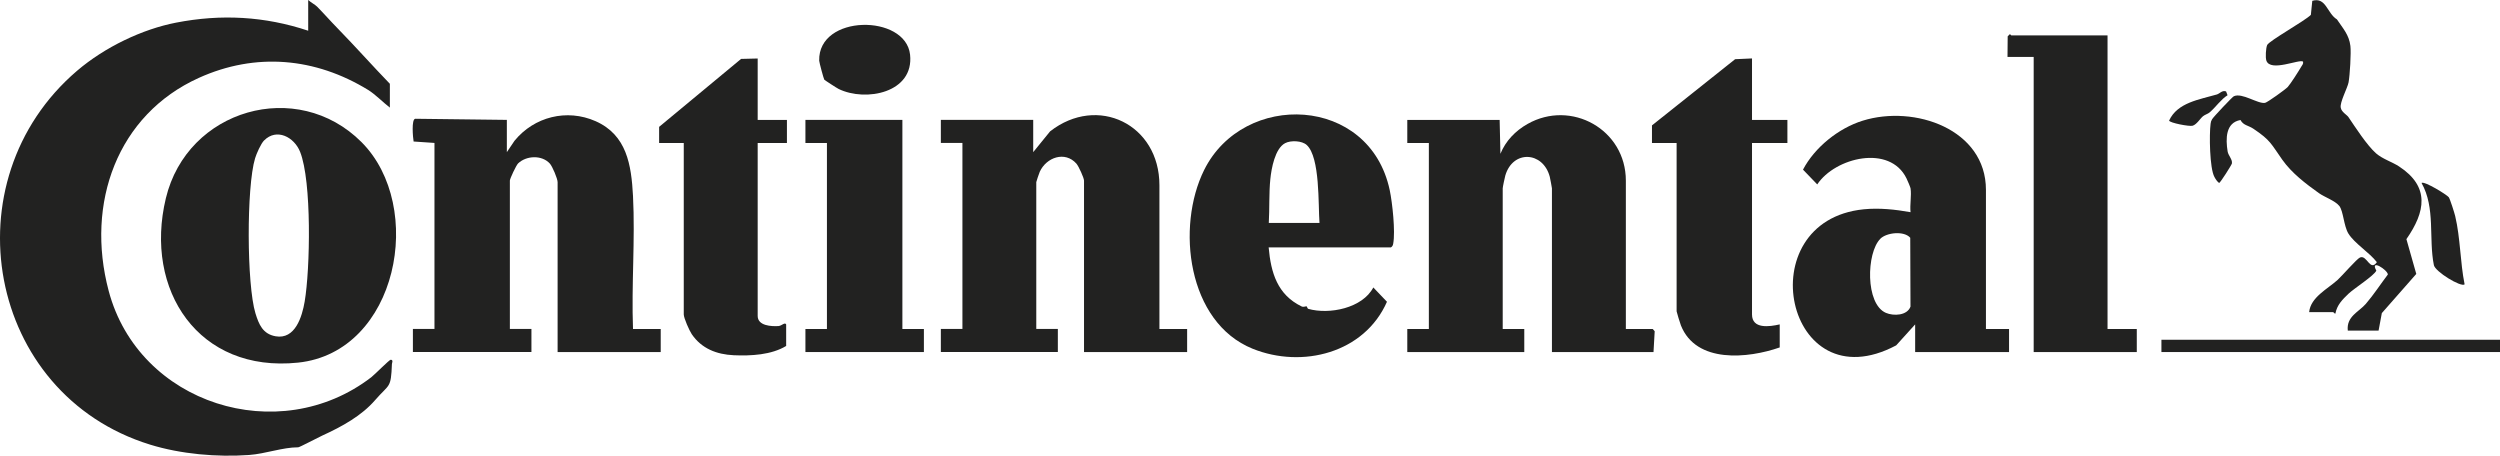
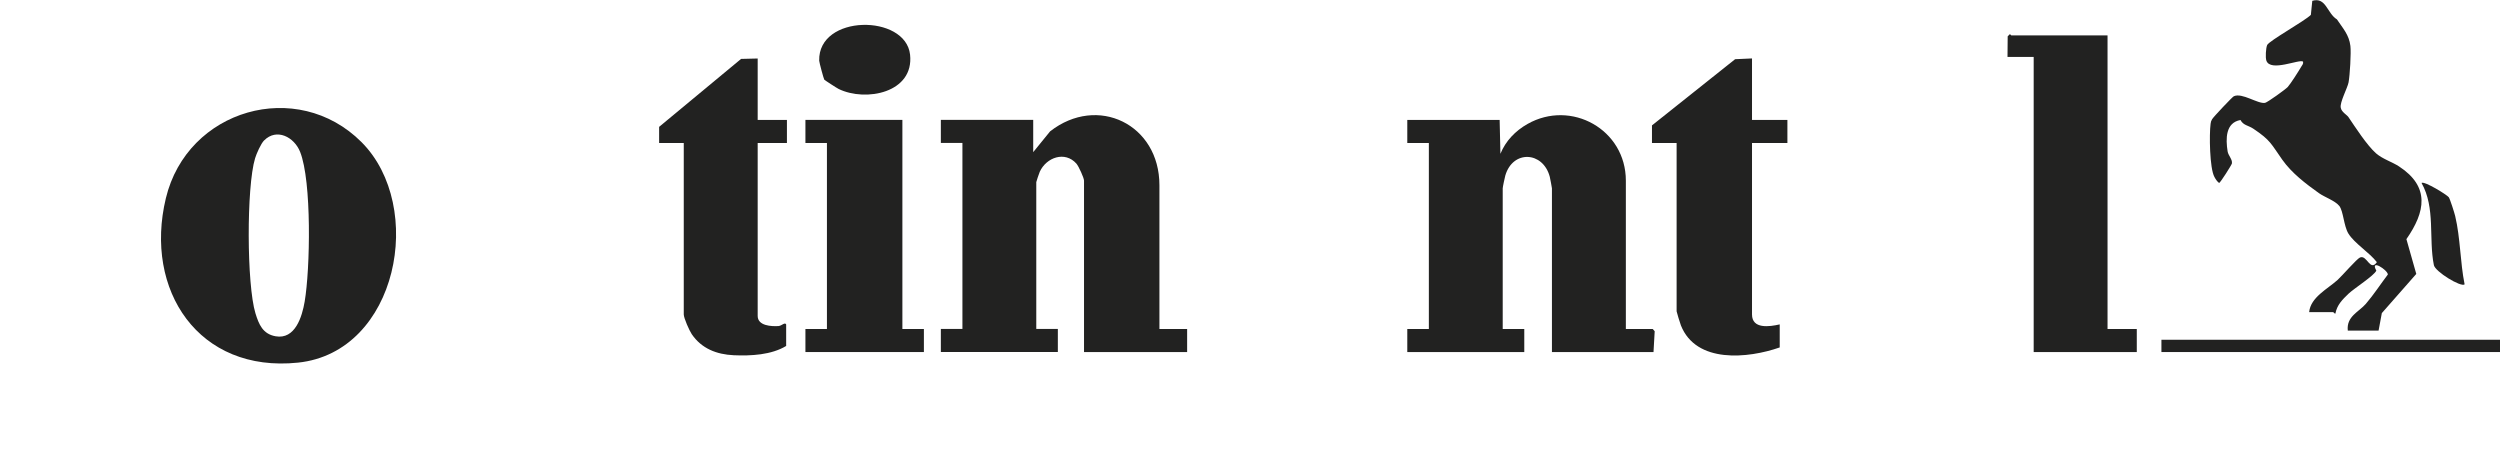
<svg xmlns="http://www.w3.org/2000/svg" id="Livello_2" data-name="Livello 2" viewBox="0 0 423.1 77.13">
  <g id="a">
    <g>
-       <path d="M52.17,0c.39.39,1.16.78,1.49,1.12,1.11,1.12,2.3,2.48,3.48,3.68,2.99,3.06,5.86,6.3,8.84,9.38v4.03c-1.15-.88-2.45-2.23-3.66-2.98-8.95-5.49-19.04-6.41-28.69-2.04-13.74,6.22-19.19,21.14-15.24,36.03,5.08,19.18,28.8,26.66,44.45,14.62.56-.43,3.06-2.97,3.28-2.96.5.02.21.57.21.71-.17,4.23-.38,3.29-2.86,6.14-2.25,2.6-5.51,4.43-8.96,6-.65.29-3.81,1.97-4.04,1.97-2.67,0-5.52,1.1-8.32,1.3-5.42.39-11.56-.15-16.74-1.75C-2.29,66.7-8.75,30.61,13.04,11.98c4.71-4.02,11.04-7.04,16.77-8.15,7.62-1.48,14.99-1.08,22.35,1.37V0Z" style="fill: #222221;" />
-       <path d="M85.77,25.76l1.31-1.94c3.32-4.06,8.85-5.46,13.72-3.31,5.26,2.33,6.05,7.36,6.33,12.67.38,7.39-.28,15.09,0,22.5h4.69v3.9h-17.45v-28.75c0-.58-.87-2.64-1.3-3.13-1.34-1.5-3.98-1.39-5.39-.04-.32.31-1.39,2.59-1.39,2.9v25.11h3.65v3.9h-20.06v-3.9h3.65v-31.48l-3.53-.24c-.12-.68-.39-3.74.27-3.85l15.51.19v5.46Z" style="fill: #222221;" />
      <path d="M196.22,55.68h4.69v3.9h-17.45v-29.01c0-.45-.91-2.45-1.29-2.88-1.94-2.18-5.08-1.06-6.2,1.38-.1.22-.59,1.66-.59,1.75v24.85h3.65v3.9h-19.8v-3.9h3.65v-31.48h-3.65v-3.9h15.63v5.46l2.86-3.52c8.03-6.27,18.5-1.19,18.5,9.11v24.33Z" style="fill: #222221;" />
      <path d="M61.18,24.05c10.89,10.9,6.17,35.55-10.73,37.32-16.83,1.77-26.12-12.26-22.38-27.82,3.62-15.08,22.21-20.41,33.11-9.5ZM44.7,23.76c-.55.56-1.29,2.24-1.53,3.03-1.47,4.85-1.42,21.39.06,26.23.58,1.88,1.24,3.5,3.4,3.89,3.33.6,4.5-3.34,4.93-5.86.94-5.48,1.22-20.36-.77-25.35-1-2.51-3.97-4.07-6.09-1.93Z" style="fill: #222221;" />
      <path d="M275.15,55.68h4.56l.33.38-.2,3.52h-17.19v-27.71c0-.12-.31-1.72-.37-1.97-1.15-4.3-6.25-4.54-7.52-.2-.09.31-.44,1.97-.44,2.17v23.81h3.65v3.9h-19.8v-3.9h3.65v-31.48h-3.65v-3.9h15.63l.13,5.73c.89-2.19,2.54-3.89,4.59-5.05,7.38-4.18,16.64.92,16.64,9.6v25.11Z" style="fill: #222221;" />
-       <path d="M323.34,31.87c-.04-.23-.53-1.36-.68-1.67-2.82-5.81-12.08-3.55-15.11,1.01l-2.41-2.5c1.97-3.76,6.01-7.02,10.12-8.29,8.76-2.72,20.84,1.45,20.84,11.71v23.55h3.91v3.9h-15.89v-4.68l-3.21,3.55c-18.75,9.97-25.16-21.07-5.48-23.03,2.65-.26,5.32.03,7.91.49-.14-1.25.19-2.83,0-4.03ZM318.22,40.42c-2.36,2.38-2.55,11.03.95,12.53,1.31.56,3.59.47,4.16-1.05l-.04-11.66c-1.04-1.21-4.01-.9-5.08.18Z" style="fill: #222221;" />
-       <path d="M214.71,41.89c.38,4.28,1.48,7.97,5.55,9.96.38.19.72-.06.9,0,.04.01.09.37.25.42,3.57,1.01,9.18-.12,11.01-3.62l2.31,2.42c-3.82,8.68-14.33,11.34-22.73,7.95-11.05-4.46-12.98-20.63-8.21-30.25,6.67-13.43,28.01-12.64,31.41,3.42.45,2.14.97,6.99.59,9.03-.05.29-.13.49-.39.65h-20.71ZM214.71,37.73h8.6c-.23-3.02.12-11.11-2.16-13.19-.81-.74-2.69-.82-3.66-.31-1.72.91-2.32,4.3-2.5,6.09-.24,2.32-.12,5.05-.26,7.41Z" style="fill: #222221;" />
      <path d="M356.68,5.98v49.7h4.95v3.9h-17.45V9.63h-4.43l.03-3.48.36-.36c.11,0,.2.2.26.2h16.28Z" style="fill: #222221;" />
      <path d="M390.8,52.82c.25-2.51,3.1-3.9,4.82-5.45.76-.69,3.23-3.55,3.78-3.79,1.18-.52,1.7,2.45,2.86.79-1.26-1.64-3.75-3.14-4.81-4.83-.8-1.29-.85-3.81-1.55-4.69s-2.5-1.49-3.44-2.16c-2.24-1.6-4.59-3.38-6.2-5.65-1.91-2.69-1.94-3.27-4.91-5.26-.85-.57-1.69-.55-2.17-1.47-2.53.45-2.52,3.16-2.18,5.31.12.73.84,1.35.73,2.04-.04.24-1.98,3.3-2.17,3.31-.36-.28-.58-.63-.79-1.02-.82-1.46-.89-7.22-.65-9,.05-.35.08-.47.26-.78.21-.37,3.42-3.77,3.67-3.88,1.41-.65,4.04,1.32,5.28,1.12.39-.06,3.48-2.29,3.84-2.68.49-.54,1.87-2.71,2.29-3.44.17-.29.39-.47.31-.86-.55-.5-5.52,1.82-6.21-.17-.18-.51-.09-2.1.13-2.63.29-.71,6.46-4.13,7.4-5.12l.24-2.37c2.34-.69,2.48,2.1,4.17,3.14,1.01,1.52,2.05,2.59,2.28,4.49.14,1.21-.09,4.97-.31,6.17-.17.93-1.53,3.42-1.32,4.3.12.71,1.03,1.2,1.28,1.55,1.16,1.71,3.13,4.78,4.69,6.16,1.11.97,2.73,1.45,3.9,2.22,5.24,3.43,4.47,7.66,1.24,12.3l1.67,5.89-5.83,6.63-.55,2.96h-5.21c-.26-2.4,1.88-3.17,3.04-4.51,1.3-1.5,2.55-3.42,3.74-4.98,0-.76-3.1-2.74-1.95-.66-.36.84-3.75,3-4.71,3.91-1.03.99-1.95,1.9-2.22,3.37-.18.01-.31-.26-.38-.26h-4.04Z" style="fill: #222221;" />
      <path d="M296.51,9.89v10.41h5.99v3.9h-5.99v29.01c0,2.51,2.94,2.09,4.69,1.69v3.9c-5.39,1.88-14.14,2.75-16.72-3.72-.12-.3-.73-2.27-.73-2.39v-28.49h-4.17v-2.98s14.07-11.2,14.07-11.2l2.86-.13Z" style="fill: #222221;" />
      <path d="M128.23,9.89v10.41h4.95v3.9h-4.95v29.27c0,1.68,2.33,1.79,3.53,1.71.54-.04,1.06-.7,1.29-.28v3.65c-2.5,1.52-5.98,1.7-8.87,1.57s-5.46-1.13-7.11-3.57c-.4-.59-1.35-2.72-1.35-3.34v-29.01h-4.17v-2.73s13.87-11.5,13.87-11.5l2.8-.07Z" style="fill: #222221;" />
      <polygon points="152.72 20.29 152.72 55.68 156.36 55.68 156.36 59.58 136.31 59.58 136.31 55.68 139.95 55.68 139.95 24.2 136.31 24.2 136.31 20.29 152.72 20.29" style="fill: #222221;" />
      <path d="M139.5,13.48c-.1-.13-.85-2.92-.86-3.21-.2-7.88,14.62-7.92,15.38-1.03.71,6.46-7.49,8.05-12.08,5.82-.29-.14-2.35-1.47-2.44-1.58Z" style="fill: #222221;" />
      <rect x="365.8" y="57.5" width="57.31" height="2.08" style="fill: #222221;" />
      <path d="M414.43,33.38c.21.28.97,2.68,1.09,3.2.89,3.76.83,7.76,1.59,11.55-.61.52-4.98-2.15-5.2-3.26-.91-4.48.3-9.69-2.09-13.91.49-.35,4.28,1.99,4.61,2.42Z" style="fill: #222221;" />
-       <path d="M376.99,16.12c-1.08.66-1.96,1.97-2.99,2.87-.34.3-.8.39-1.15.67-.47.37-1.07,1.41-1.77,1.62-.54.16-3.9-.48-3.98-.87,1.4-3.07,5.18-3.57,8.08-4.42.5-.15.9-.76,1.56-.52l.25.65Z" style="fill: #222221;" />
    </g>
  </g>
</svg>